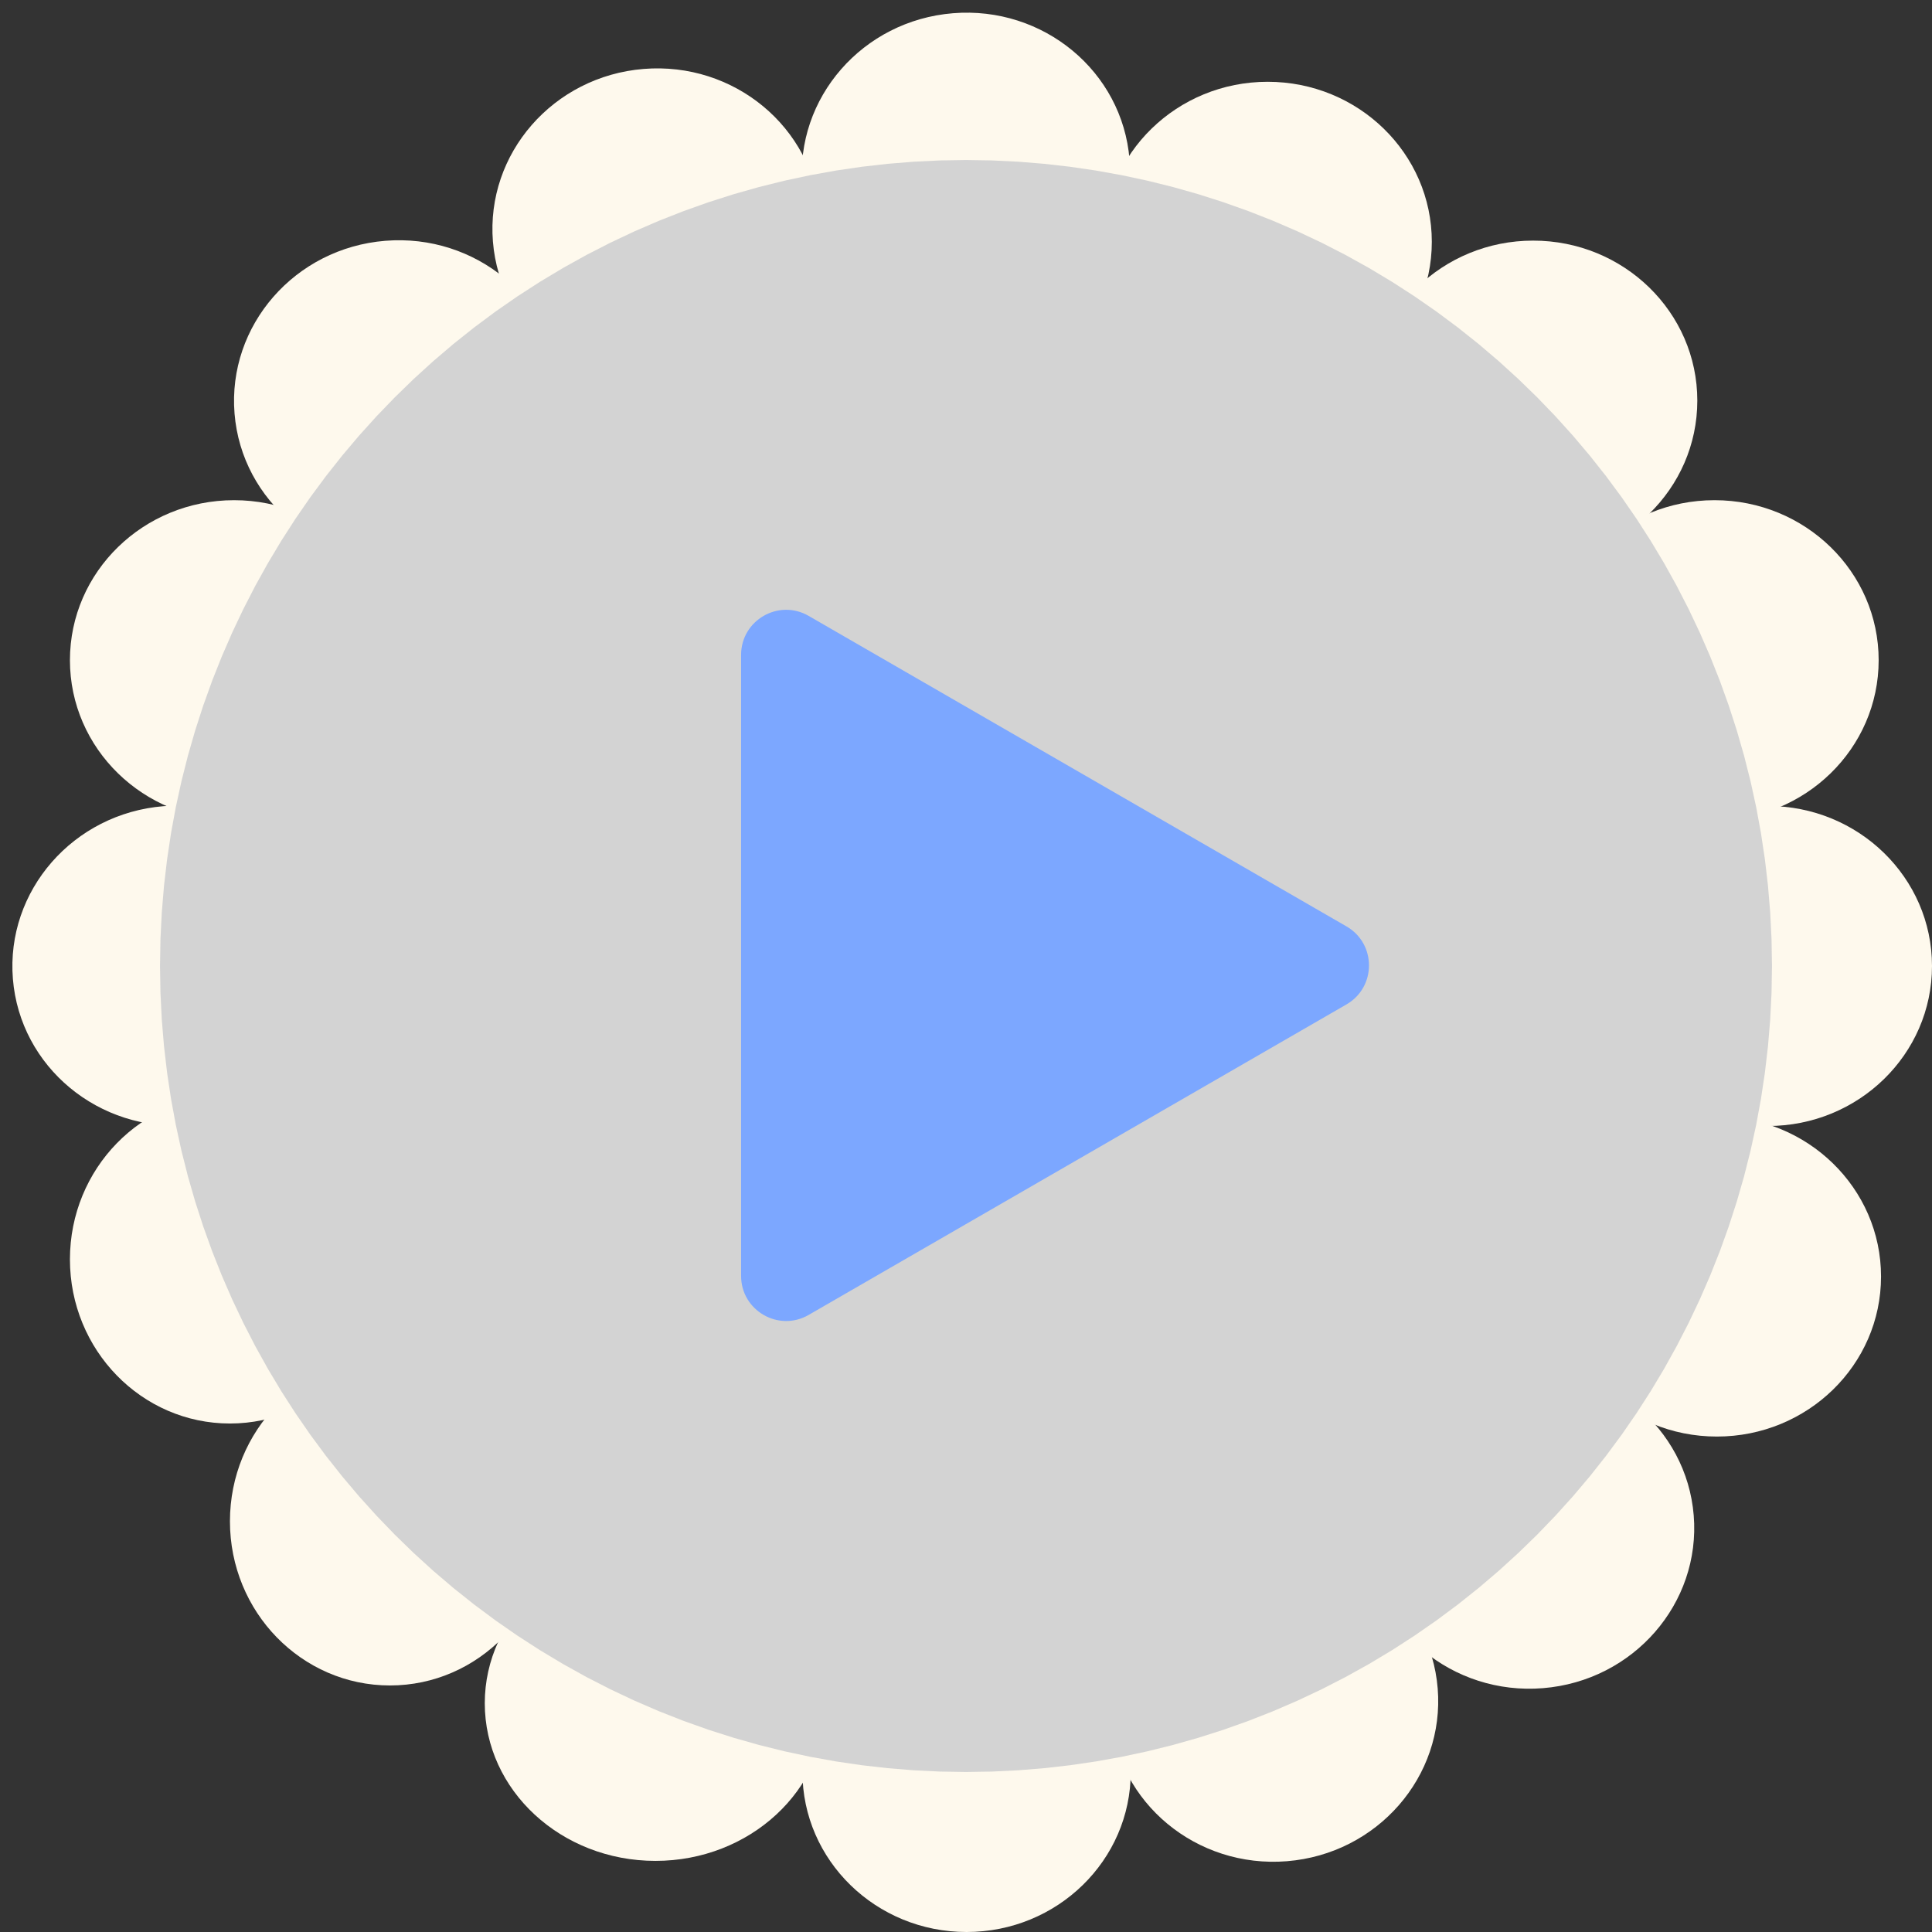
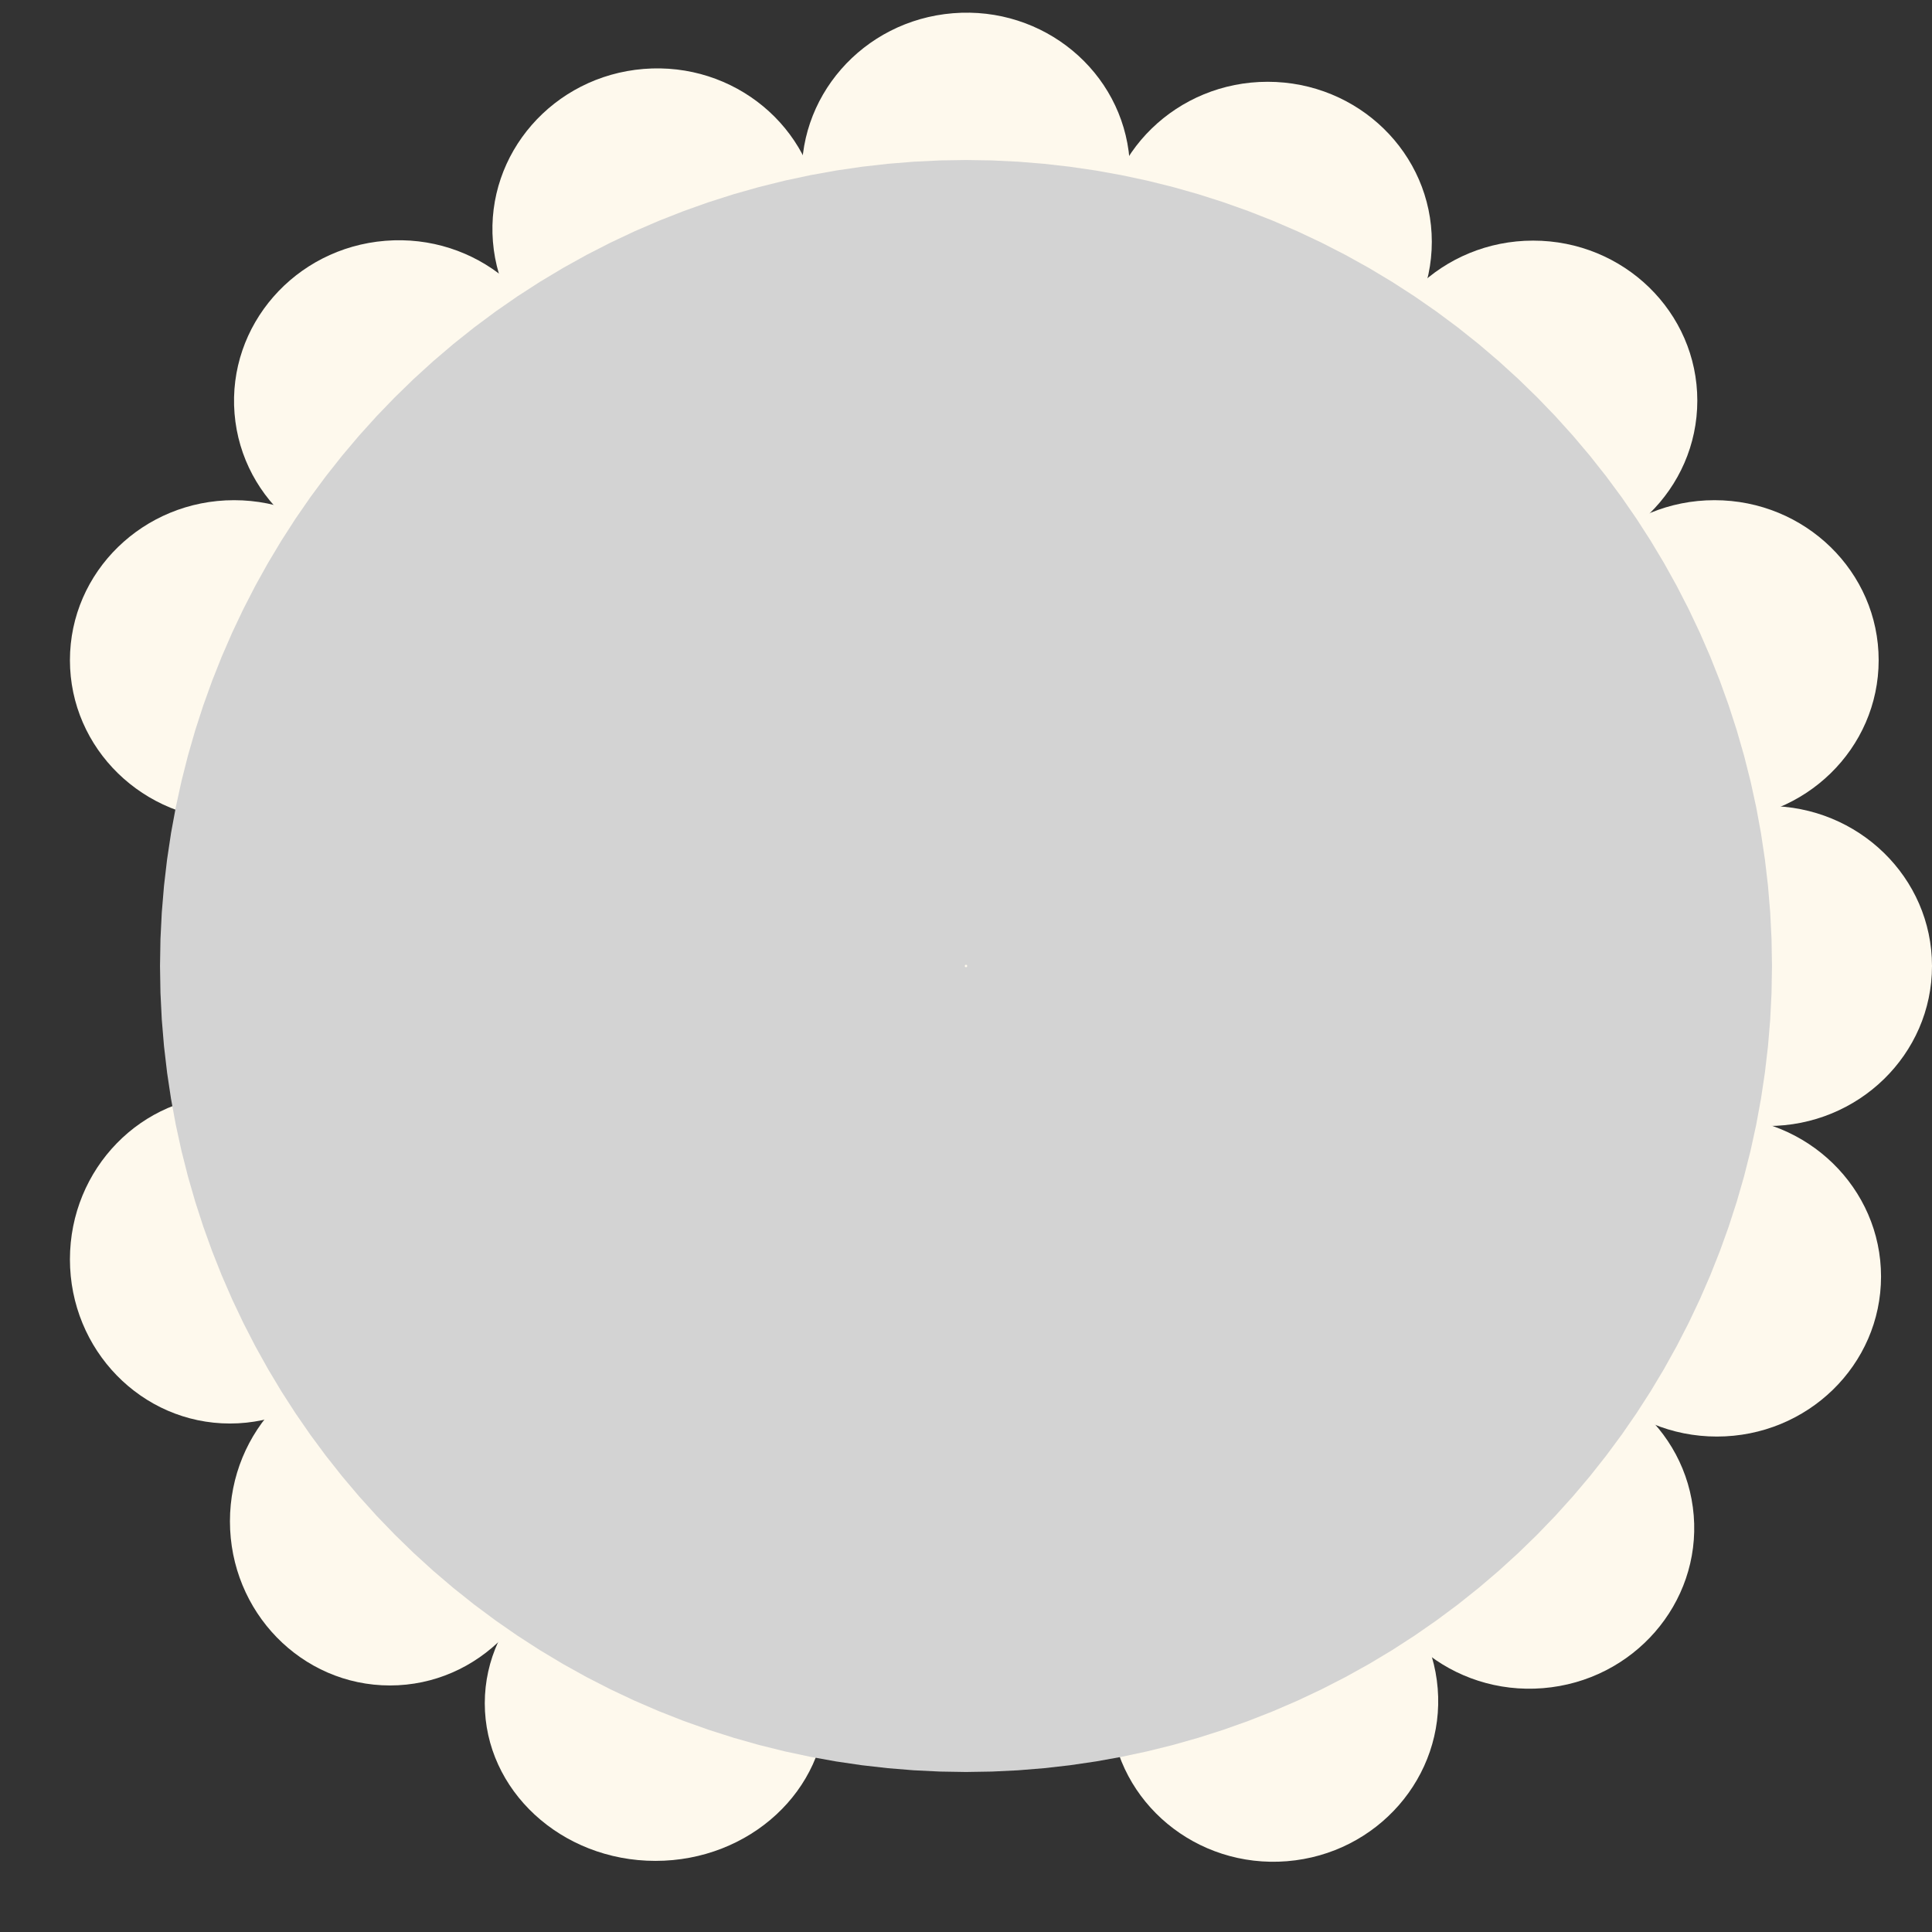
<svg xmlns="http://www.w3.org/2000/svg" width="1630" height="1630" viewBox="0 0 1630 1630" fill="none">
  <rect x="0" y="0" width="1630" height="1630" fill="#333333" stroke="none" />
  <ellipse cx="197.5" cy="557" rx="135" ry="138.5" transform="rotate(-90 197.5 557)" fill="#FEF9ED" />
  <ellipse cx="335.924" cy="337.718" rx="135" ry="138.5" transform="rotate(85.38 335.924 337.718)" fill="#FEF9ED" />
  <ellipse cx="1448.5" cy="1077" rx="135" ry="138.5" transform="rotate(-90 1448.5 1077)" fill="#FEF9ED" />
  <ellipse cx="814.925" cy="145.718" rx="135" ry="138.5" transform="rotate(85.38 814.925 145.718)" fill="#FEF9ED" />
  <ellipse cx="1446.5" cy="557" rx="135" ry="138.5" transform="rotate(-90 1446.5 557)" fill="#FEF9ED" />
-   <ellipse cx="148.924" cy="814.718" rx="135" ry="138.5" transform="rotate(85.38 148.924 814.718)" fill="#FEF9ED" />
  <ellipse cx="1293.5" cy="338" rx="135" ry="138.5" transform="rotate(-90 1293.5 338)" fill="#FEF9ED" />
  <ellipse cx="194" cy="1062.5" rx="135" ry="138.5" fill="#FEF9ED" />
  <ellipse cx="553" cy="1437" rx="133" ry="144" transform="rotate(-90 553 1437)" fill="#FEF9ED" />
  <ellipse cx="553.925" cy="192.718" rx="135" ry="138.5" transform="rotate(85.38 553.925 192.718)" fill="#FEF9ED" />
  <ellipse cx="1069.5" cy="204" rx="135" ry="138.5" transform="rotate(-90 1069.5 204)" fill="#FEF9ED" />
  <ellipse cx="329" cy="1283.5" rx="135" ry="138.5" fill="#FEF9ED" />
-   <ellipse cx="815.501" cy="1495" rx="135" ry="138.5" transform="rotate(-90 815.501 1495)" fill="#FEF9ED" />
  <ellipse cx="1290.92" cy="1289.72" rx="135" ry="138.5" transform="rotate(85.38 1290.92 1289.72)" fill="#FEF9ED" />
  <ellipse cx="1491.5" cy="815" rx="135" ry="138.5" transform="rotate(-90 1491.5 815)" fill="#FEF9ED" />
  <ellipse cx="1074.92" cy="1435.72" rx="135" ry="138.5" transform="rotate(85.38 1074.92 1435.72)" fill="#FEF9ED" />
  <circle cx="815" cy="815" r="340.5" fill="#FEF9ED" stroke="#D3D3D3" stroke-width="679" />
-   <path d="M1136 781.591C1161.33 796.217 1161.33 832.783 1136 847.409L682.25 1109.38C656.917 1124.01 625.25 1105.73 625.25 1076.47L625.25 552.527C625.25 523.275 656.917 504.992 682.25 519.618L1136 781.591Z" fill="#7CA7FF" />
</svg>